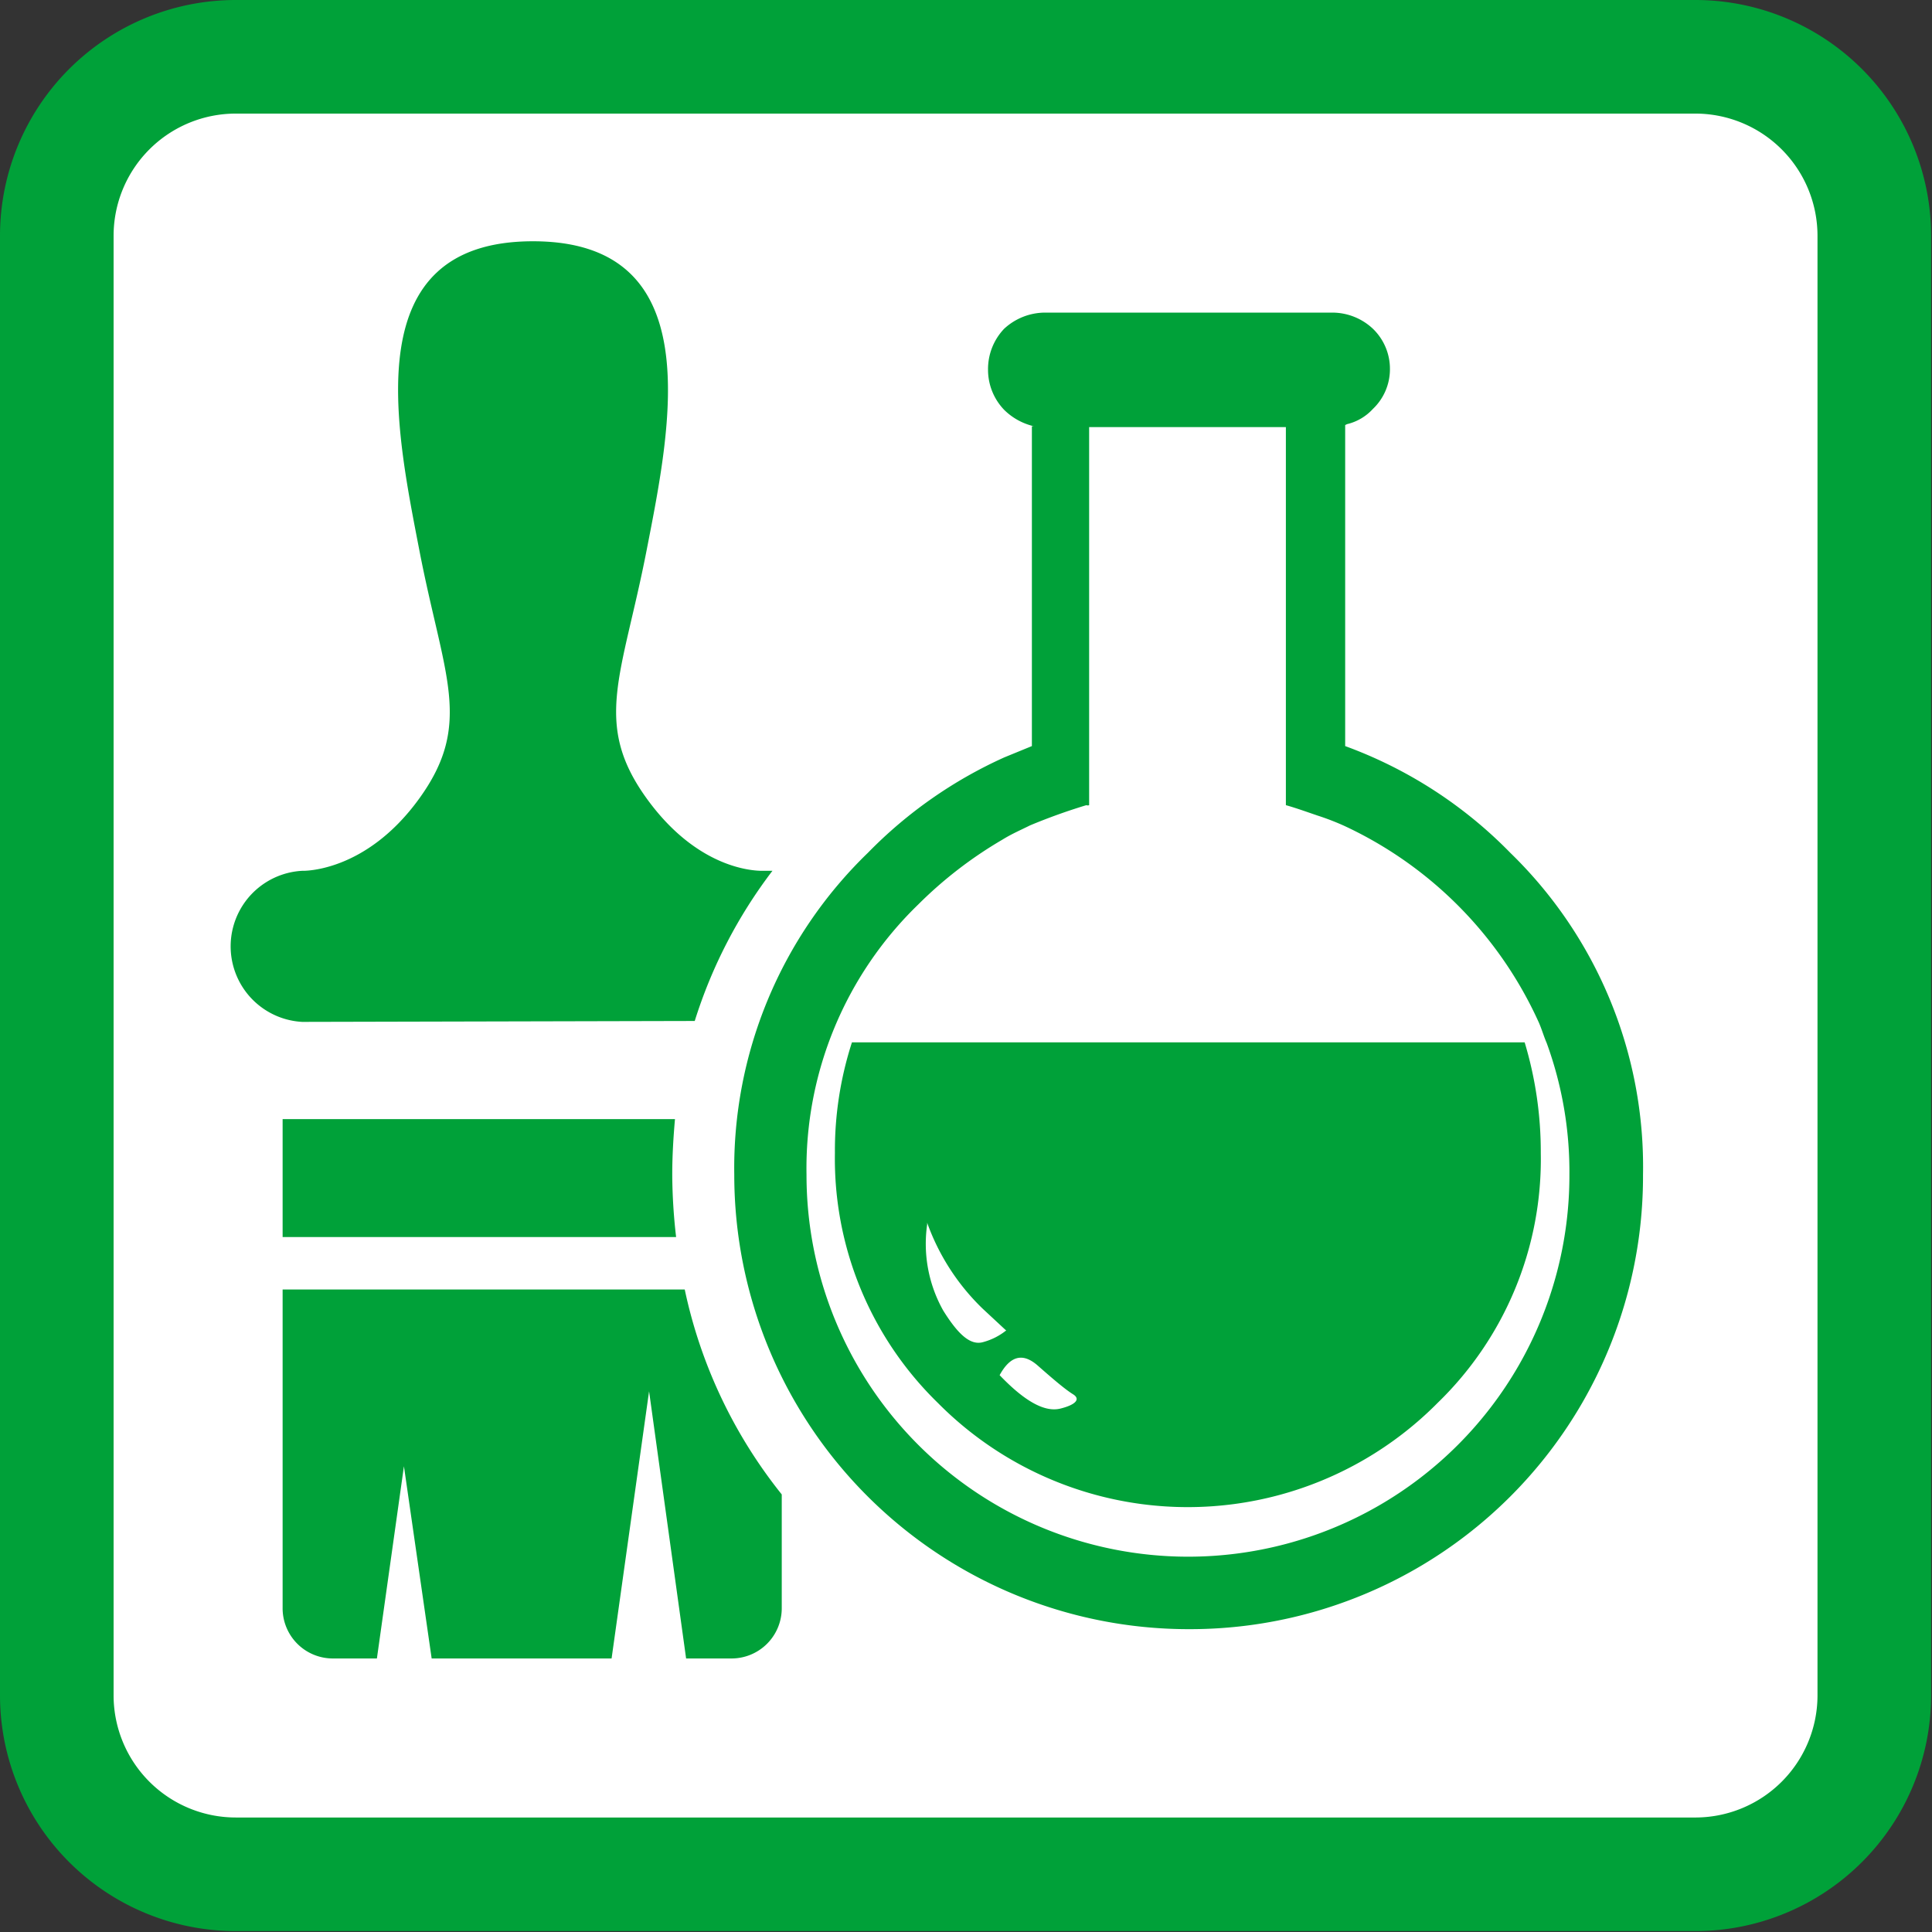
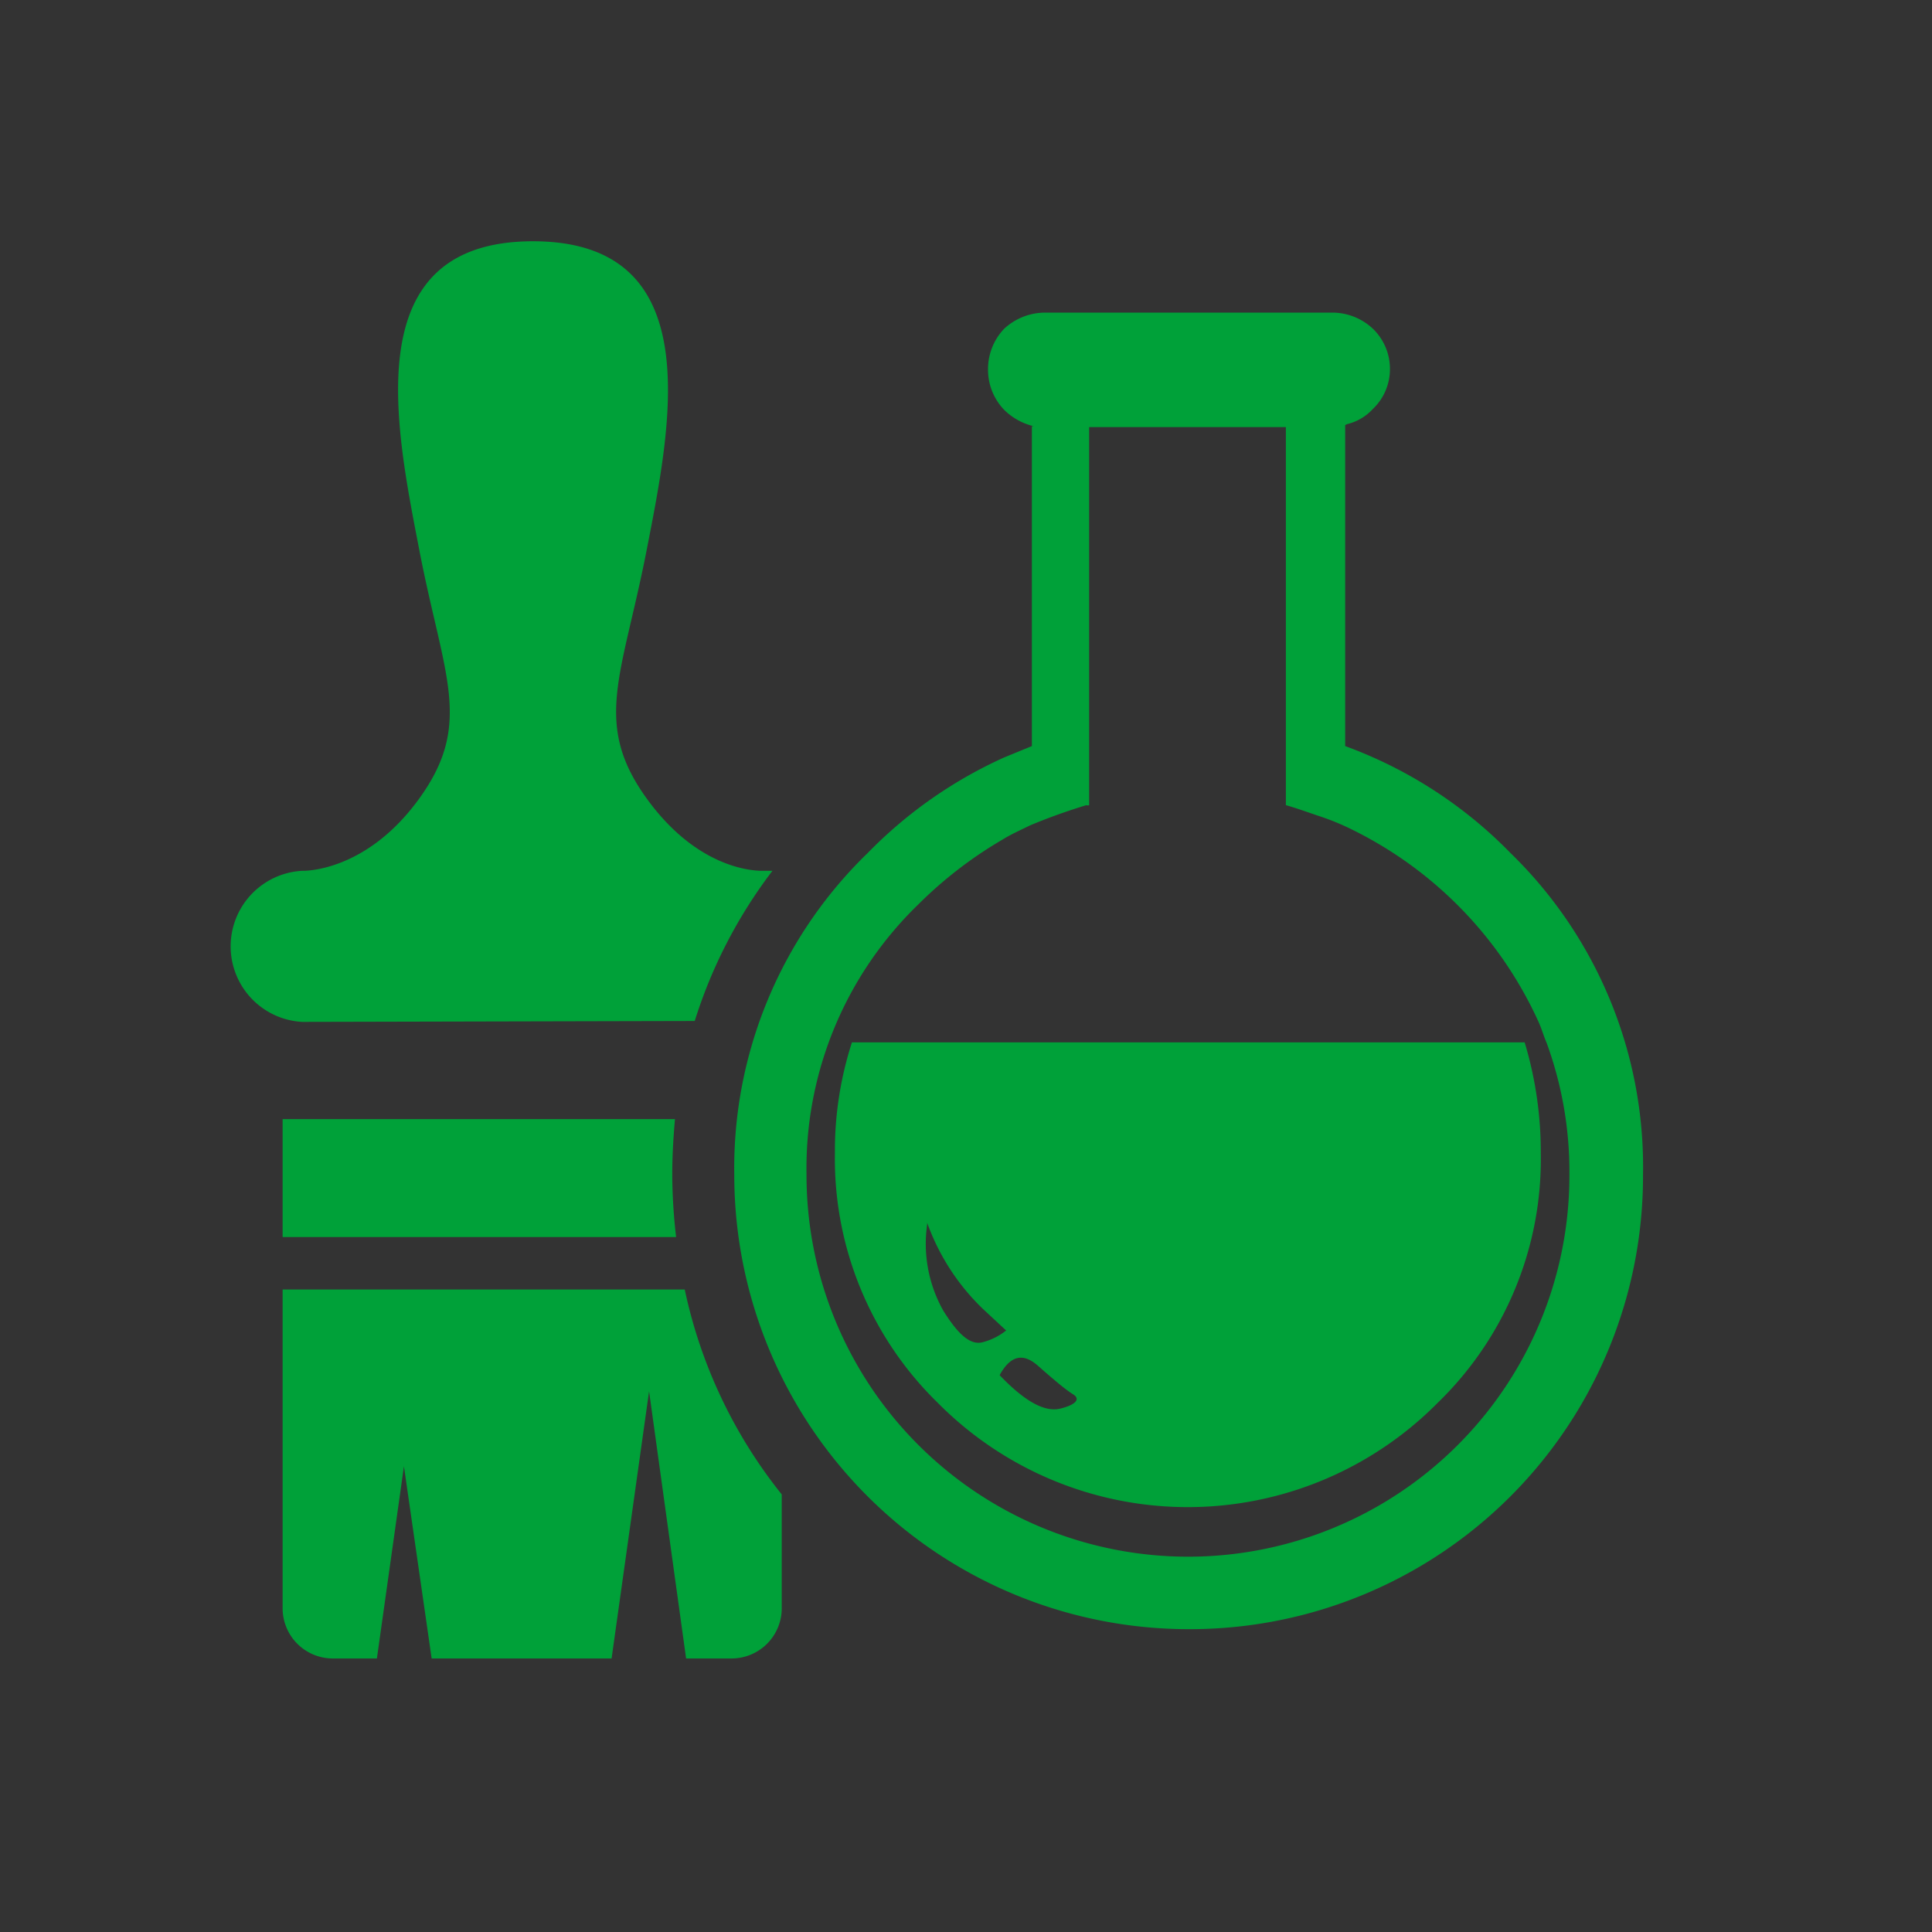
<svg xmlns="http://www.w3.org/2000/svg" viewBox="0 0 85.04 85.04">
  <rect x="0" y="0" width="85.04" height="85.04" fill="#333333" stroke="none" />
  <defs>
    <style>.cls-1{fill:#fff;}.cls-2{fill:#00a139;}</style>
  </defs>
  <g id="Круг">
-     <rect class="cls-1" x="2.5" y="2.5" width="80.04" height="80.04" rx="7.88" />
-     <path class="cls-2" d="M74.66,5A5.38,5.38,0,0,1,80,10.38V74.66A5.38,5.38,0,0,1,74.66,80H10.38A5.38,5.38,0,0,1,5,74.66V10.38A5.38,5.38,0,0,1,10.38,5H74.66m0-5H10.38A10.38,10.38,0,0,0,0,10.38V74.66A10.38,10.38,0,0,0,10.38,85H74.66A10.38,10.38,0,0,0,85,74.66V10.38A10.38,10.38,0,0,0,74.66,0Z" />
-   </g>
+     </g>
  <g id="Layer_1" data-name="Layer 1">
    <path class="cls-2" d="M29.71,49.26c-.07.8-.12,1.61-.12,2.45a24.73,24.73,0,0,0,.17,2.74H12.44V49.26Zm.43,7.5H12.44v14A2.21,2.21,0,0,0,14.66,73h1.93l1.19-8.46L19,73h7.92l1.65-11.76L30.2,73h2a2.21,2.21,0,0,0,2.21-2.22v-5A21.57,21.57,0,0,1,30.14,56.76Zm.44-11.82A21.49,21.49,0,0,1,34,38.33c-.13,0-.25,0-.39,0s-2.77.11-5.15-3.19-1.08-5.38,0-10.91,2.76-13.61-5-13.61-6.07,8.07-5,13.61,2.38,7.61,0,10.91-5.16,3.19-5.16,3.19a3.33,3.33,0,0,0,0,6.65ZM59.21,18.71V32.84a19.51,19.51,0,0,1,7.27,4.7,19.26,19.26,0,0,1,5.84,14.17,19.94,19.94,0,0,1-20,20,20,20,0,0,1-20-20,19.3,19.3,0,0,1,5.88-14.17,19.72,19.72,0,0,1,6-4.2l1.22-.5V18.76c.17,0,.34,0,.5,0-.12,0-.25,0-.42,0a2.74,2.74,0,0,1-1.3-.72,2.54,2.54,0,0,1-.71-1.76,2.57,2.57,0,0,1,.71-1.81,2.66,2.66,0,0,1,1.81-.71H58.62a2.61,2.61,0,0,1,1.81.71,2.45,2.45,0,0,1,.75,1.81A2.41,2.41,0,0,1,60.43,18a2.25,2.25,0,0,1-1.14.67ZM56.6,35.44V18.8H47.94V35.44a.15.15,0,0,1-.12,0,26.07,26.07,0,0,0-2.48.89c-.42.21-.8.37-1.22.63a18.31,18.31,0,0,0-3.7,2.85A16.16,16.16,0,0,0,35.5,51.71,16.8,16.8,0,0,0,52.27,68.52,16.78,16.78,0,0,0,69.08,51.71a16.52,16.52,0,0,0-1-5.8c-.13-.3-.21-.59-.34-.89a17.49,17.49,0,0,0-8.53-8.65A11,11,0,0,0,58,35.9C57.53,35.74,57.06,35.57,56.6,35.44Zm6.68,26.31a15.48,15.48,0,0,1-22,0,15,15,0,0,1-4.53-11,15.47,15.47,0,0,1,.75-4.87H67.11a16.71,16.71,0,0,1,.71,4.87A14.93,14.93,0,0,1,63.28,61.75ZM44,60.53C45.13,61.71,46,62.17,46.68,62s.89-.42.55-.63-.88-.67-1.55-1.26S44.46,59.69,44,60.53Zm.25-2-1-.93a9.88,9.88,0,0,1-2.44-3.78v.08a6,6,0,0,0,.71,3.79c.68,1.09,1.22,1.55,1.77,1.38A2.76,2.76,0,0,0,44.29,58.56Z" />
  </g>
</svg>